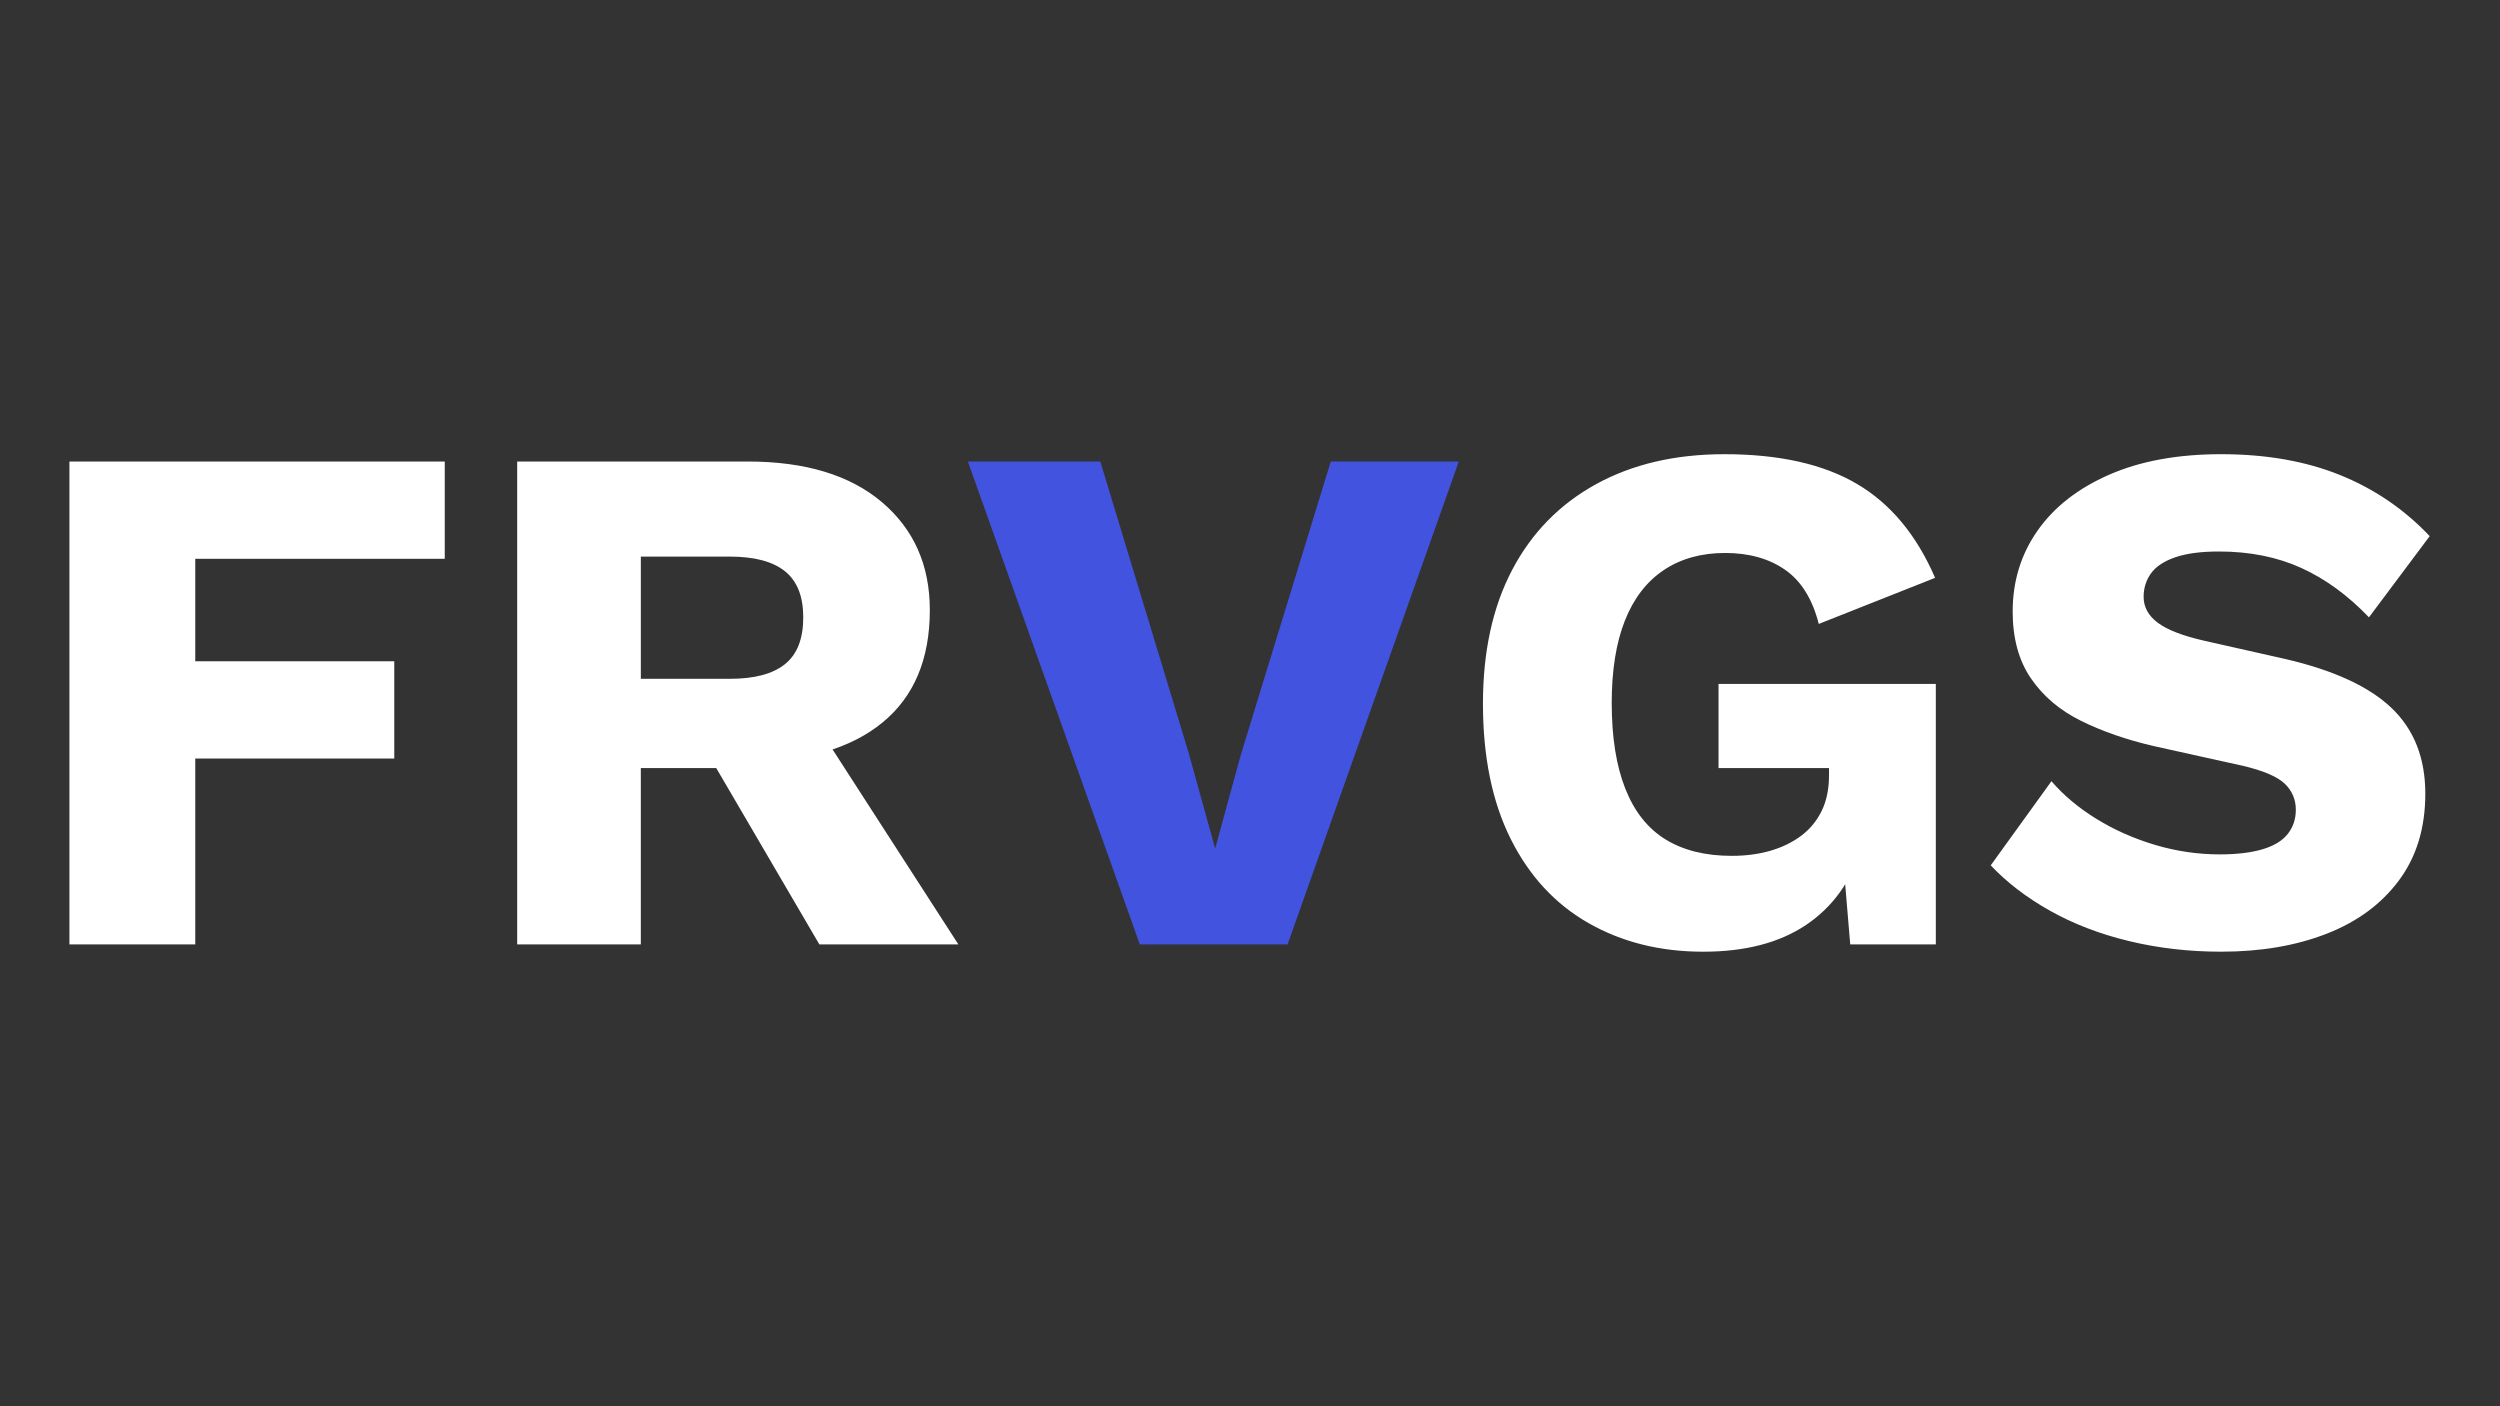
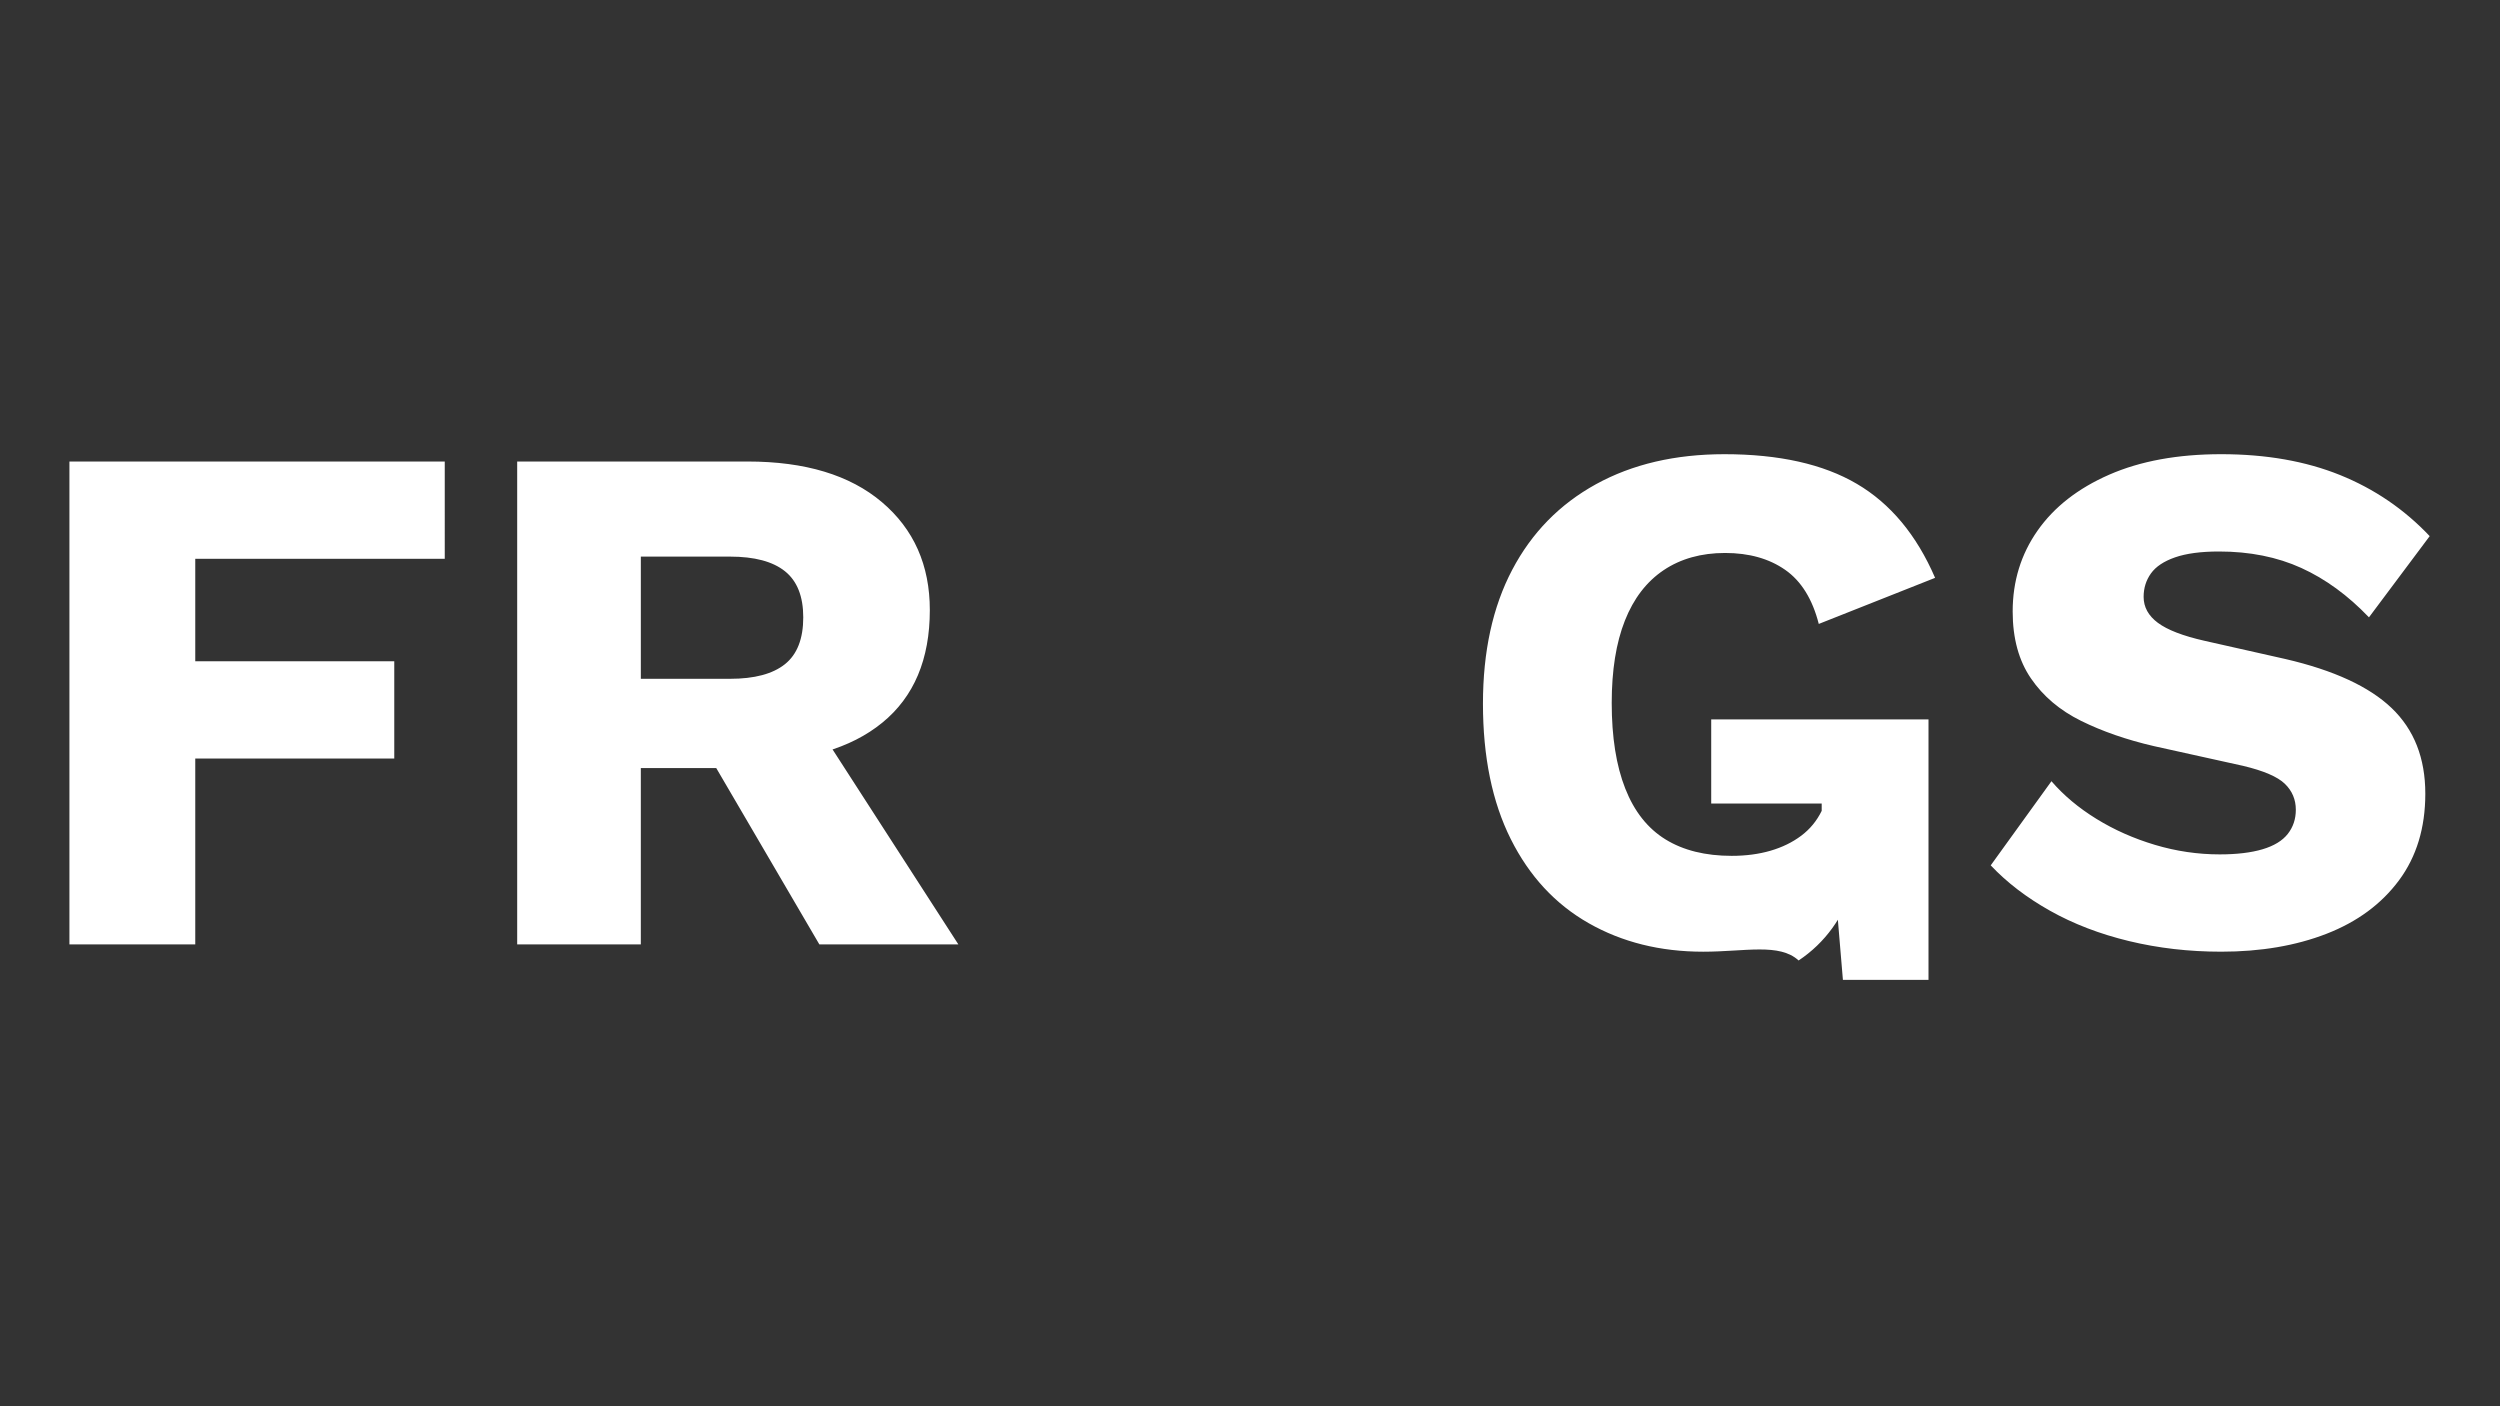
<svg xmlns="http://www.w3.org/2000/svg" viewBox="0 0 1920 1080">
  <rect x="0" y="0" width="1920" height="1080" fill="#333333" stroke="none" />
-   <path fill="#4253DF" d="M1120.36,354.44L988.87,725.29h-113.5L743.33,354.44h101.7l67.99,224.2l20.23,73.05l19.67-71.92l69.11-225.32  H1120.36z" />
-   <path fill="#fff" d="M341.57,429.17H149.96v78.66H302.8v74.73H149.96v142.72H53.32V354.44h288.25V429.17z M574.19,354.44  c44.2,0,78.57,10.4,103.11,31.19c24.53,20.79,36.8,48.42,36.8,82.88c0,37.84-12.18,66.68-36.52,86.53  c-24.35,19.86-58.63,29.78-102.83,29.78l-8.99,5.06h-73.61v135.42H397.2V354.44H574.19z M560.71,521.32  c18.73,0,32.77-3.74,42.14-11.24c9.36-7.49,14.05-19.47,14.05-35.96c0-16.1-4.69-27.9-14.05-35.4  c-9.37-7.49-23.42-11.24-42.14-11.24h-68.55v93.84H560.71z M617.46,541.55l118.56,183.74H629.26L534.3,562.9L617.46,541.55z   M1308.04,730.91c-32.97,0-62.28-7.3-87.94-21.91c-25.66-14.61-45.61-36.15-59.84-64.62c-14.24-28.46-21.35-63.12-21.35-103.95  c0-40.08,7.49-74.36,22.48-102.83c14.98-28.46,36.43-50.38,64.34-65.74c27.9-15.35,60.77-23.04,98.61-23.04  c41.95,0,75.86,7.59,101.7,22.76c25.85,15.17,45.88,39.24,60.12,72.2l-89.34,35.4c-4.87-19.1-13.48-32.96-25.85-41.58  c-12.36-8.61-27.73-12.92-46.08-12.92c-18.36,0-34.09,4.41-47.2,13.2c-13.12,8.81-23.04,21.73-29.78,38.77  c-6.74,17.05-10.11,38.12-10.11,63.21c0,26.23,3.46,48.14,10.4,65.74c6.93,17.61,17.23,30.62,30.9,39.05  c13.67,8.43,30.62,12.64,50.85,12.64c10.86,0,20.79-1.31,29.78-3.93c8.99-2.62,16.86-6.46,23.6-11.52  c6.74-5.06,11.98-11.42,15.73-19.1c3.74-7.67,5.62-16.76,5.62-27.25v-5.62h-84.85v-64.62h166.88v200.03h-65.74l-7.31-87.09  l15.73,13.49c-7.87,25.48-22.01,45.05-42.42,58.72C1366.56,724.08,1340.25,730.91,1308.04,730.91z M1705.86,348.82  c34.46,0,64.9,5.34,91.31,16.01c26.41,10.68,49.35,26.32,68.83,46.92l-46.64,62.37c-16.11-16.86-33.43-29.5-51.97-37.93  c-18.54-8.43-39.61-12.64-63.22-12.64c-13.86,0-25.1,1.5-33.71,4.49c-8.62,3-14.8,7.12-18.54,12.36  c-3.75,5.25-5.62,11.24-5.62,17.98c0,7.87,3.65,14.52,10.96,19.95c7.31,5.44,19.19,10.03,35.68,13.77l62.37,14.05  c37.09,8.62,64.24,21.17,81.48,37.65c17.23,16.49,25.85,38.4,25.85,65.74c0,26.23-6.74,48.42-20.23,66.58  c-13.49,18.17-32.03,31.84-55.63,41.02c-23.6,9.17-50.57,13.76-80.91,13.76c-24.72,0-48.32-2.72-70.8-8.15  c-22.48-5.43-42.7-13.2-60.69-23.32c-17.98-10.11-33.15-21.72-45.51-34.84l46.64-64.62c9.36,10.87,20.88,20.51,34.56,28.94  c13.67,8.43,28.66,15.08,44.95,19.95c16.3,4.87,32.87,7.31,49.73,7.31c13.11,0,24.07-1.31,32.87-3.93  c8.8-2.62,15.26-6.55,19.39-11.8c4.12-5.24,6.18-11.42,6.18-18.54c0-7.87-2.81-14.51-8.43-19.95c-5.62-5.43-16.3-10.02-32.03-13.77  l-68.55-15.17c-20.98-4.86-39.61-11.33-55.91-19.39c-16.3-8.05-29.13-18.91-38.49-32.59c-9.37-13.67-14.05-30.81-14.05-51.41  c0-23.22,6.36-43.91,19.1-62.09c12.73-18.17,31.09-32.49,55.07-42.99C1643.85,354.07,1672.51,348.82,1705.86,348.82z" />
+   <path fill="#fff" d="M341.57,429.17H149.96v78.66H302.8v74.73H149.96v142.72H53.32V354.44h288.25V429.17z M574.19,354.44  c44.2,0,78.57,10.4,103.11,31.19c24.53,20.79,36.8,48.42,36.8,82.88c0,37.84-12.18,66.68-36.52,86.53  c-24.35,19.86-58.63,29.78-102.83,29.78l-8.99,5.06h-73.61v135.42H397.2V354.44H574.19z M560.71,521.32  c18.73,0,32.77-3.74,42.14-11.24c9.36-7.49,14.05-19.47,14.05-35.96c0-16.1-4.69-27.9-14.05-35.4  c-9.37-7.49-23.42-11.24-42.14-11.24h-68.55v93.84H560.71z M617.46,541.55l118.56,183.74H629.26L534.3,562.9L617.46,541.55z   M1308.04,730.91c-32.97,0-62.28-7.3-87.94-21.91c-25.66-14.61-45.61-36.15-59.84-64.62c-14.24-28.46-21.35-63.12-21.35-103.95  c0-40.08,7.49-74.36,22.48-102.83c14.98-28.46,36.43-50.38,64.34-65.74c27.9-15.35,60.77-23.04,98.61-23.04  c41.95,0,75.86,7.59,101.7,22.76c25.85,15.17,45.88,39.24,60.12,72.2l-89.34,35.4c-4.87-19.1-13.48-32.96-25.85-41.58  c-12.36-8.61-27.73-12.92-46.08-12.92c-18.36,0-34.09,4.41-47.2,13.2c-13.12,8.81-23.04,21.73-29.78,38.77  c-6.74,17.05-10.11,38.12-10.11,63.21c0,26.23,3.46,48.14,10.4,65.74c6.93,17.61,17.23,30.62,30.9,39.05  c13.67,8.43,30.62,12.64,50.85,12.64c10.86,0,20.79-1.31,29.78-3.93c8.99-2.62,16.86-6.46,23.6-11.52  c6.74-5.06,11.98-11.42,15.73-19.1v-5.62h-84.85v-64.62h166.88v200.03h-65.74l-7.31-87.09  l15.73,13.49c-7.87,25.48-22.01,45.05-42.42,58.72C1366.56,724.08,1340.25,730.91,1308.04,730.91z M1705.86,348.82  c34.46,0,64.9,5.34,91.31,16.01c26.41,10.68,49.35,26.32,68.83,46.92l-46.64,62.37c-16.11-16.86-33.43-29.5-51.97-37.93  c-18.54-8.43-39.61-12.64-63.22-12.64c-13.86,0-25.1,1.5-33.71,4.49c-8.62,3-14.8,7.12-18.54,12.36  c-3.75,5.25-5.62,11.24-5.62,17.98c0,7.87,3.65,14.52,10.96,19.95c7.31,5.44,19.19,10.03,35.68,13.77l62.37,14.05  c37.09,8.62,64.24,21.17,81.48,37.65c17.23,16.49,25.85,38.4,25.85,65.74c0,26.23-6.74,48.42-20.23,66.58  c-13.49,18.17-32.03,31.84-55.63,41.02c-23.6,9.17-50.57,13.76-80.91,13.76c-24.72,0-48.32-2.72-70.8-8.15  c-22.48-5.43-42.7-13.2-60.69-23.32c-17.98-10.11-33.15-21.72-45.51-34.84l46.64-64.62c9.36,10.87,20.88,20.51,34.56,28.94  c13.67,8.43,28.66,15.08,44.95,19.95c16.3,4.87,32.87,7.31,49.73,7.31c13.11,0,24.07-1.31,32.87-3.93  c8.8-2.62,15.26-6.55,19.39-11.8c4.12-5.24,6.18-11.42,6.18-18.54c0-7.87-2.81-14.51-8.43-19.95c-5.62-5.43-16.3-10.02-32.03-13.77  l-68.55-15.17c-20.98-4.86-39.61-11.33-55.91-19.39c-16.3-8.05-29.13-18.91-38.49-32.59c-9.37-13.67-14.05-30.81-14.05-51.41  c0-23.22,6.36-43.91,19.1-62.09c12.73-18.17,31.09-32.49,55.07-42.99C1643.85,354.07,1672.51,348.82,1705.86,348.82z" />
</svg>